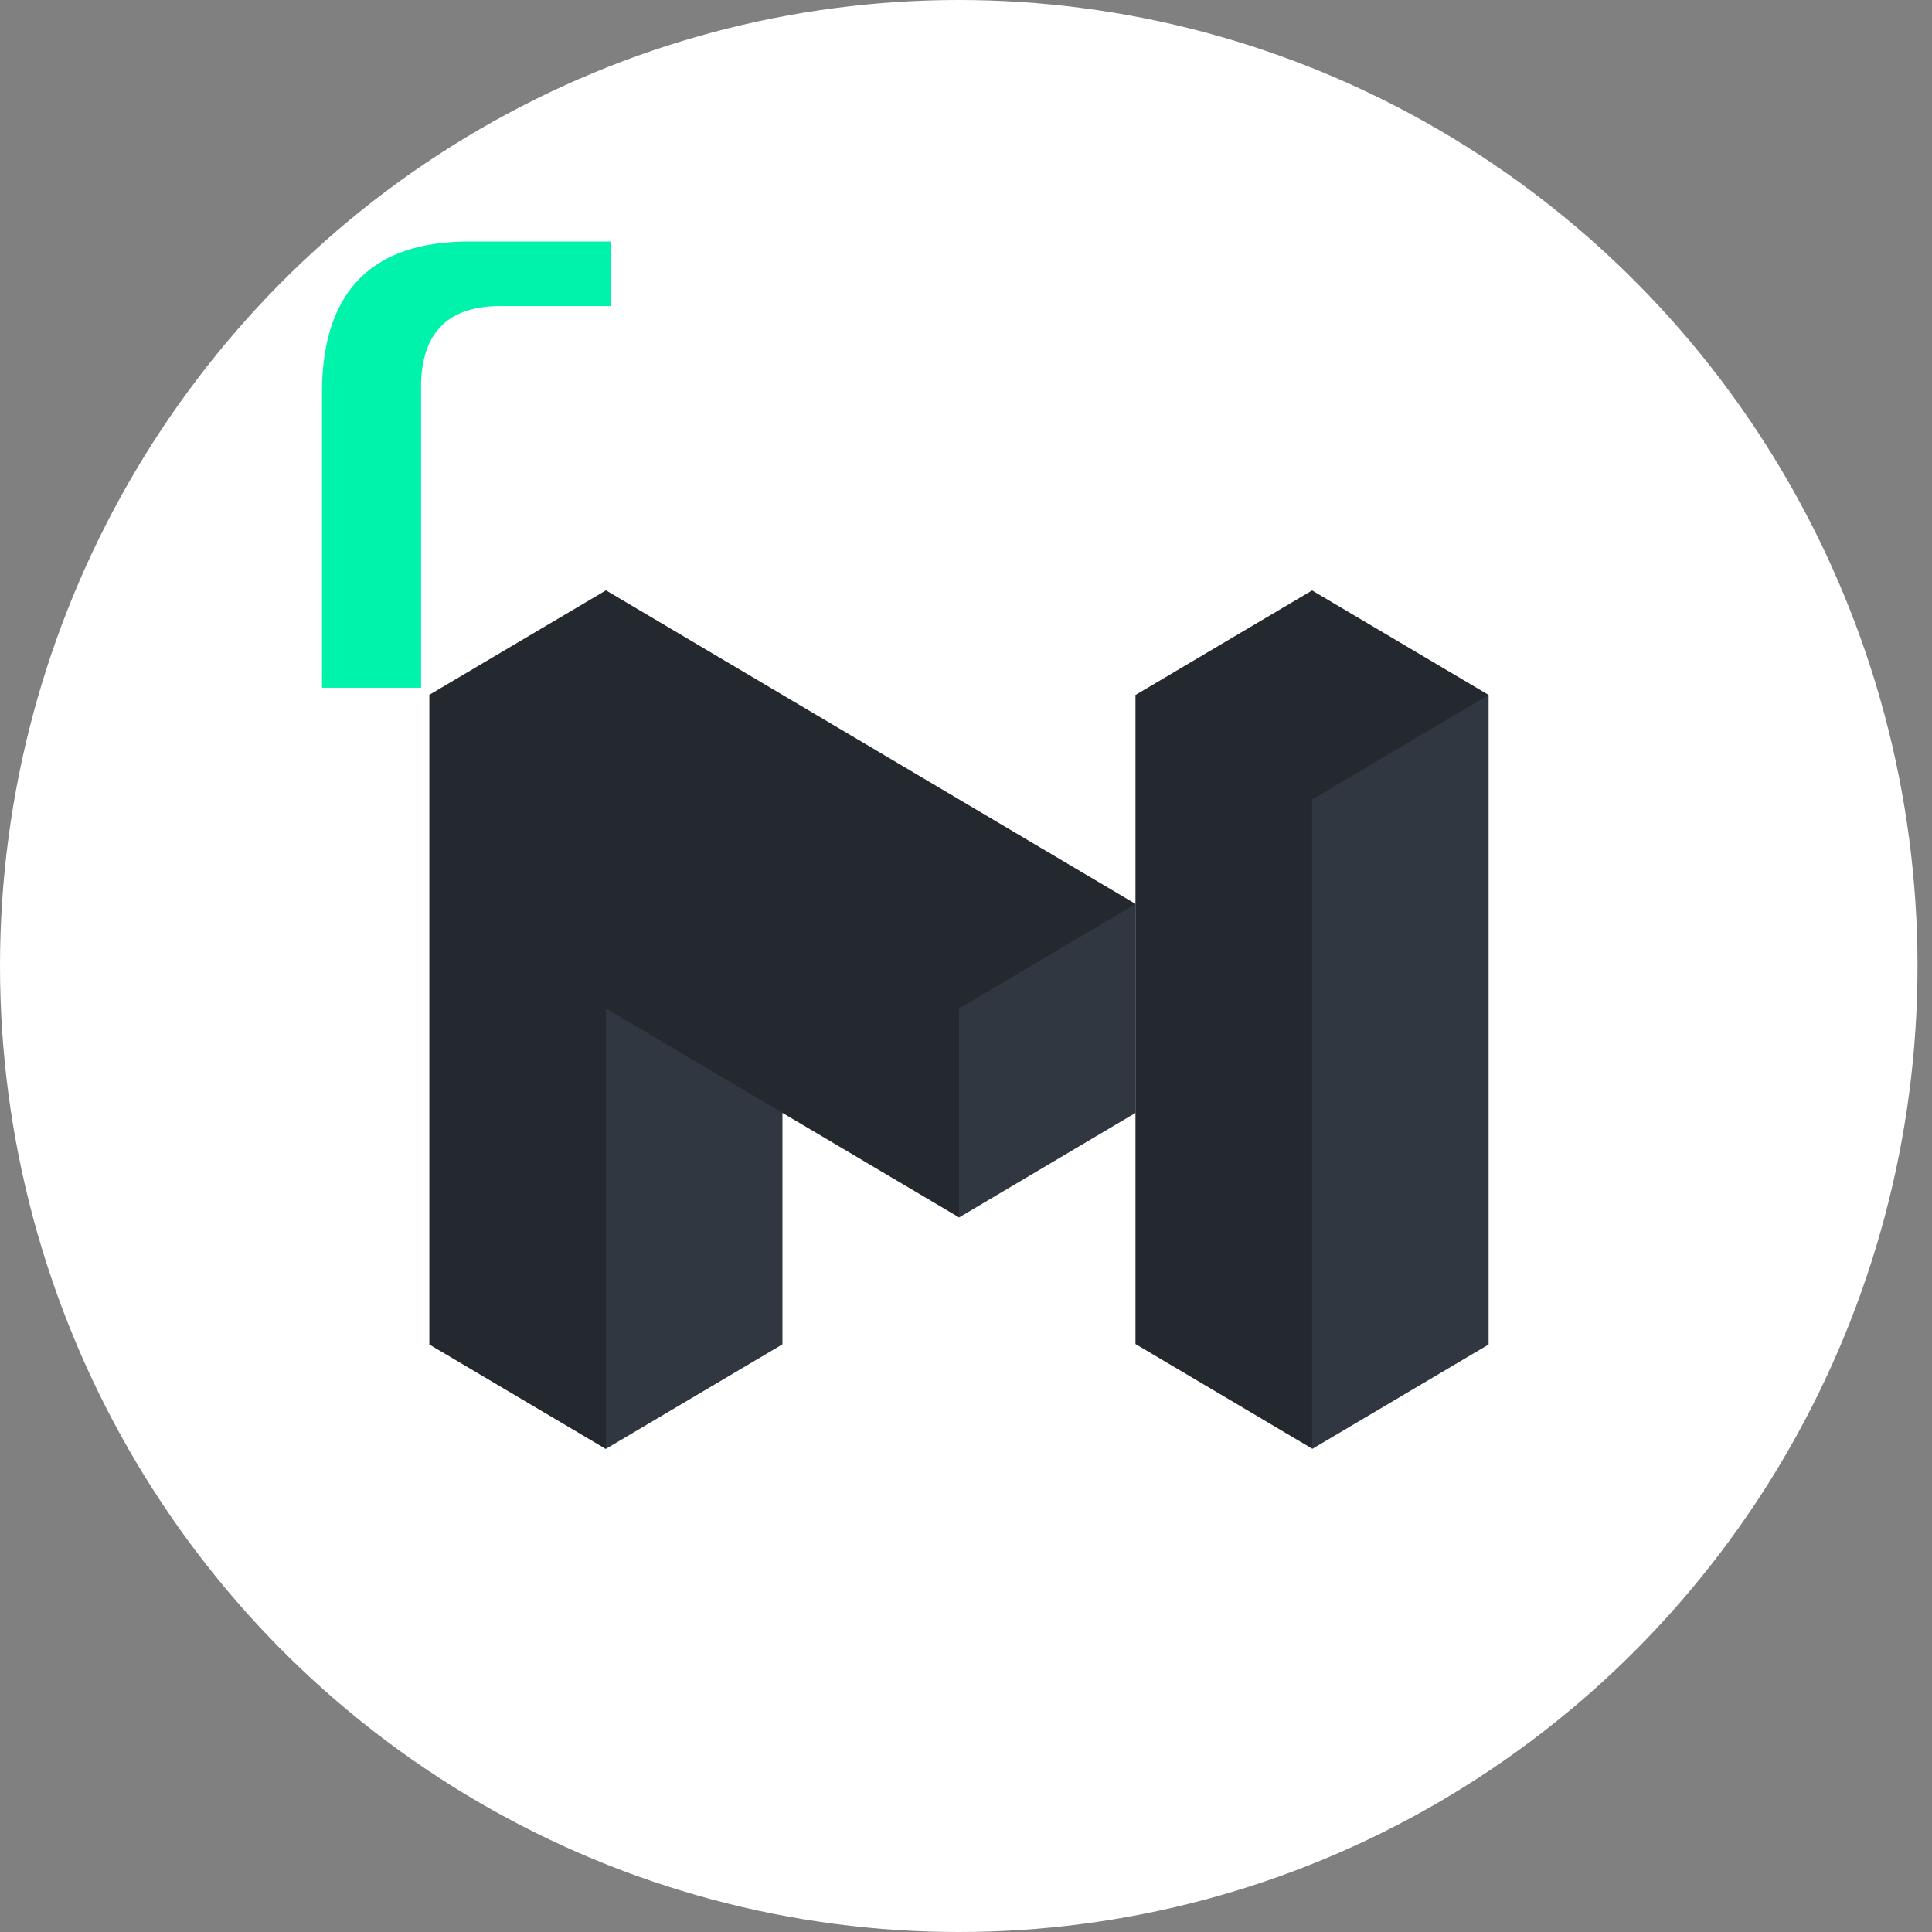
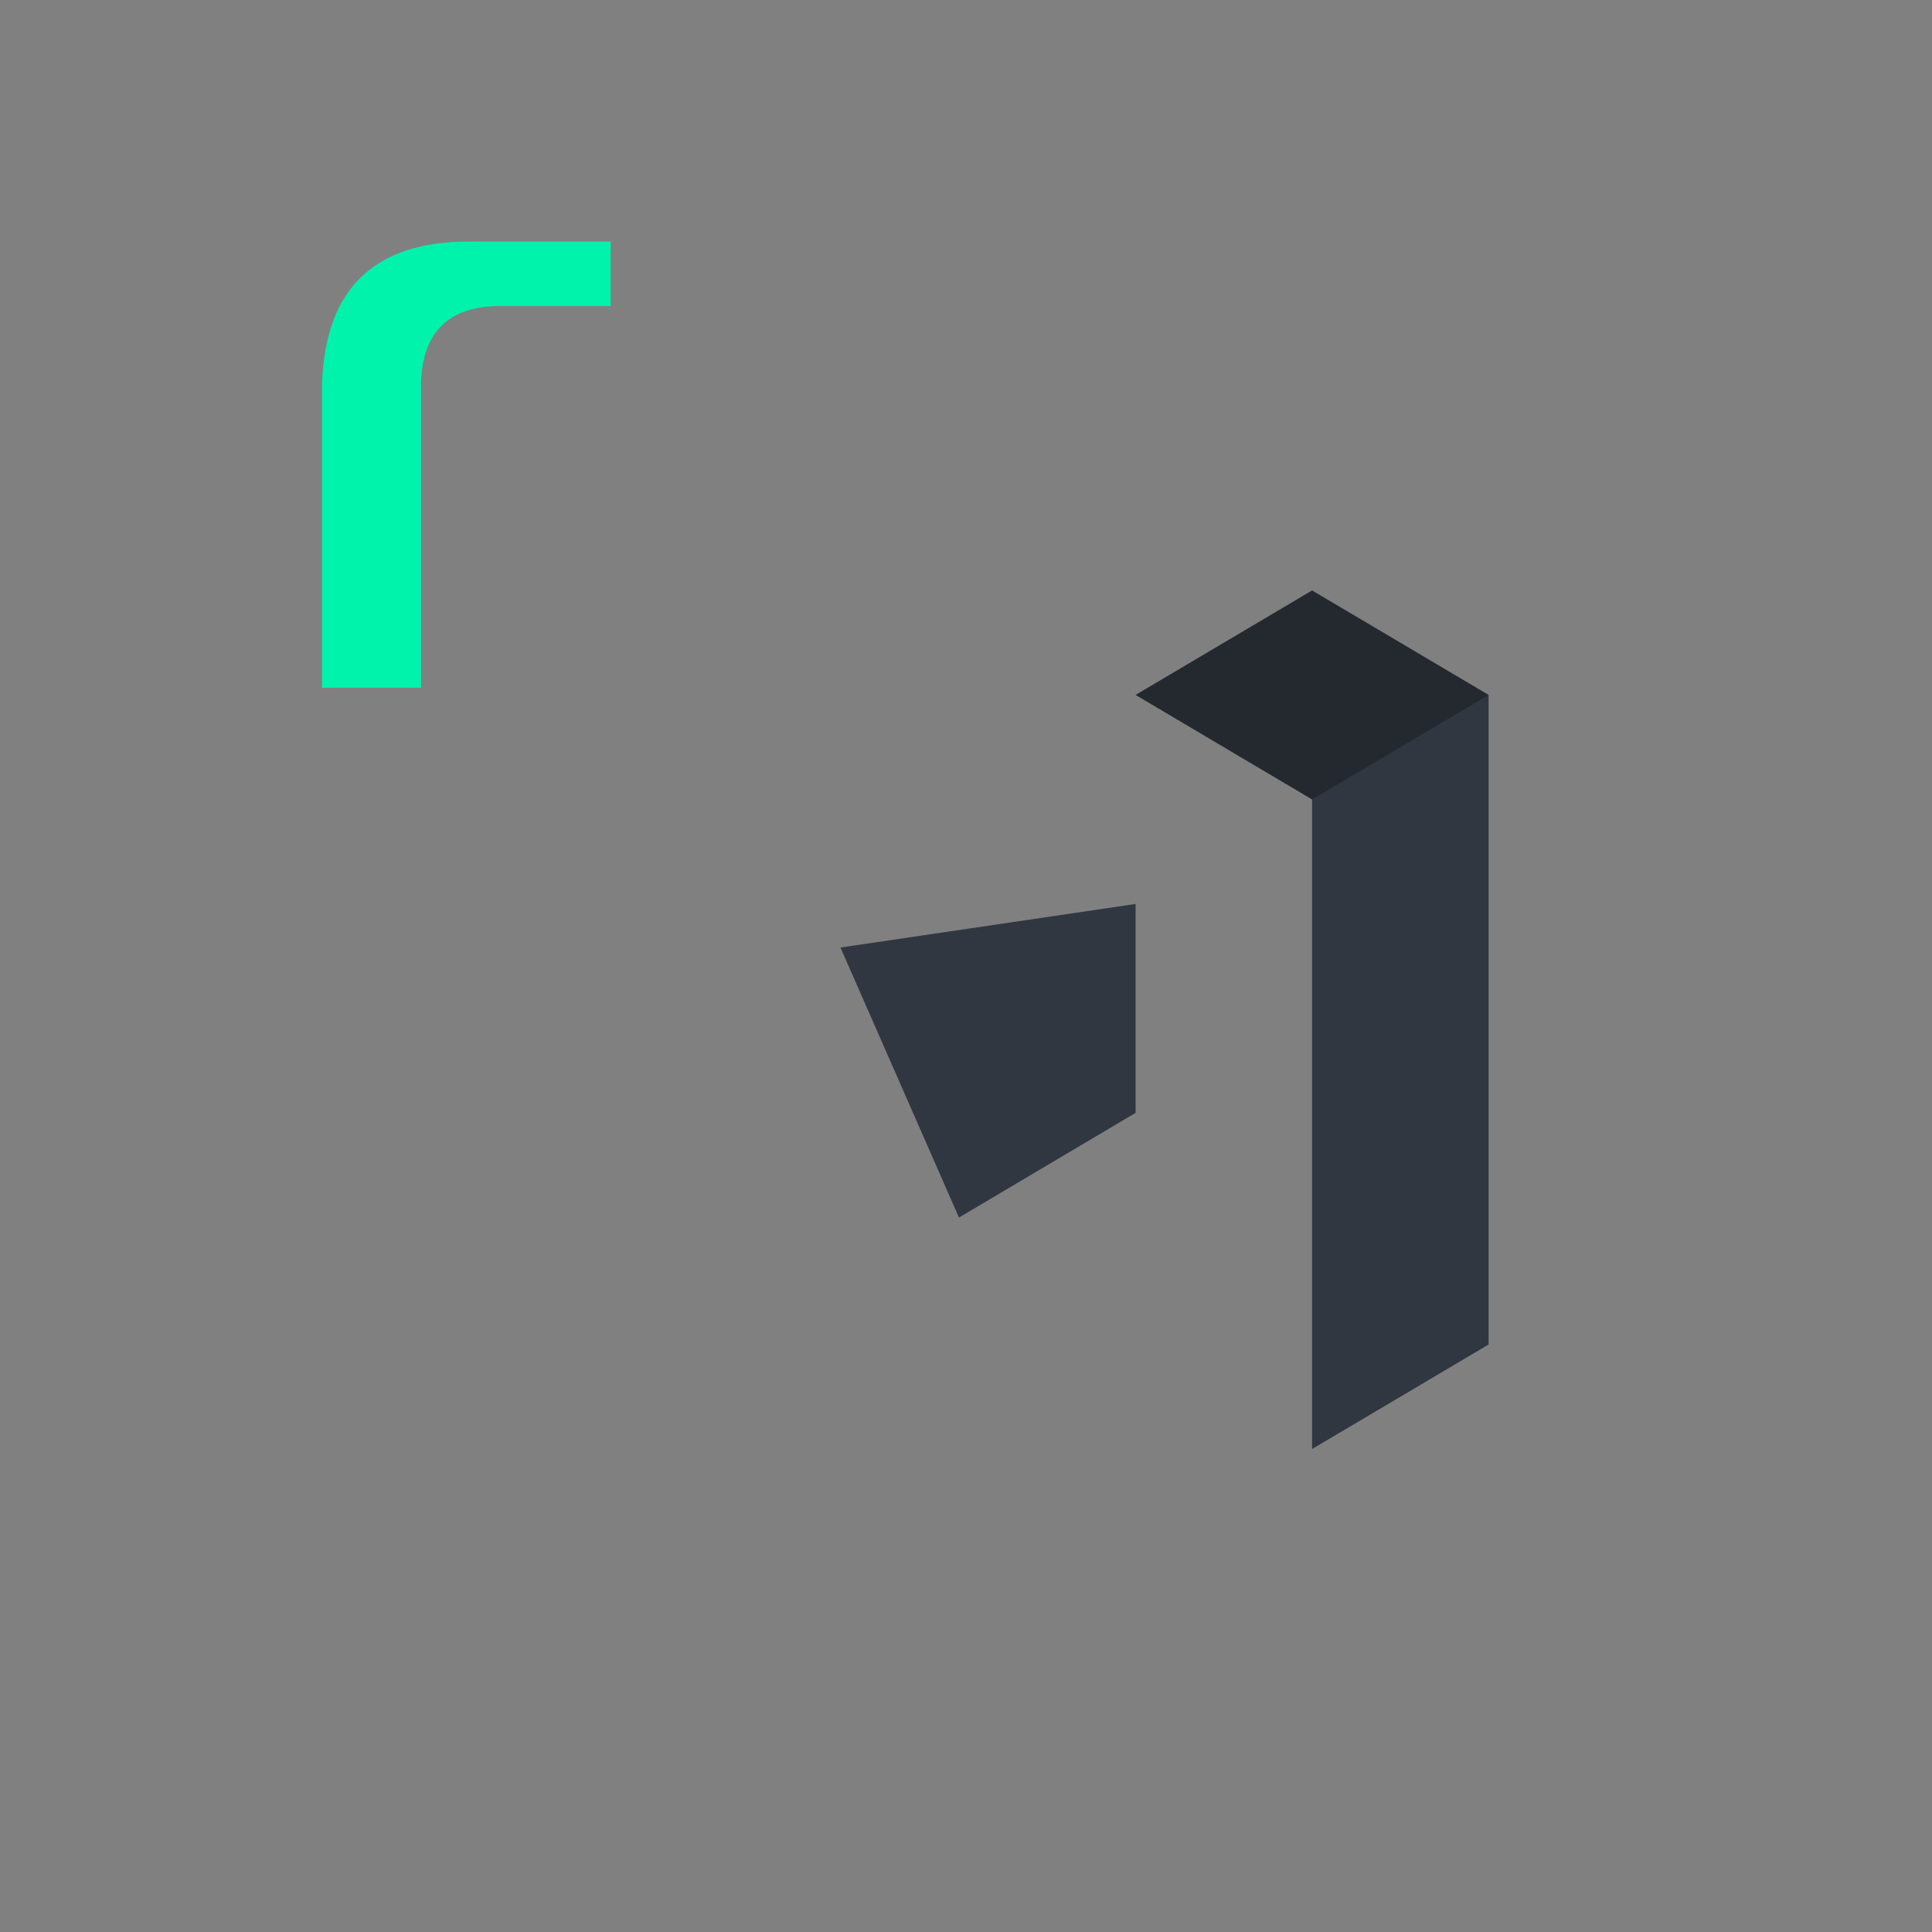
<svg xmlns="http://www.w3.org/2000/svg" width="36px" height="36px" viewBox="0 0 36 36" version="1.1">
  <rect x="0" y="0" width="36" height="36" fill="#808080" stroke="none" />
  <title>Group 5 Copy 32</title>
  <desc>Created with Sketch.</desc>
  <defs />
  <g id="V2" stroke="none" stroke-width="1" fill="none" fill-rule="evenodd">
    <g id="Group-5-Copy-32">
-       <ellipse id="Oval-5-Copy" fill="#FFFFFF" cx="17.865" cy="18" rx="17.865" ry="18" />
      <g id="matic-logo-white" transform="translate(8, 11)">
        <polygon id="Shape" fill="#303741" points="7.661 6.656 9.869 11.687 13.156 9.739 13.16 9.739 13.16 5.844" />
-         <polygon id="Shape" fill="#23292F" points="17.397 2.923 15.35 2.13 13.158 1.947 13.158 5.842 13.158 14.044 16.447 15.992 19.046 10.543 17.409 5.258" />
        <polygon id="Shape" fill="#303741" points="17.212 1.949 16.449 3.895 16.449 16 19.738 14.053 19.738 1.949" />
        <polygon id="Shape" fill="#23292F" points="16.449 0.002 13.16 1.949 16.449 3.897 19.738 1.949" />
-         <polygon id="Shape" fill="#23292F" points="9.871 7.79 6.58 4.008 0 1.947 0 14.053 3.289 16 4.23 9.302 6.58 9.739 6.58 9.737 9.871 11.685" />
-         <polygon id="Shape" fill="#23292F" points="3.291 0 0 1.947 9.869 7.792 11.361 6.909 13.16 5.844" />
-         <polygon id="Shape" fill="#303741" points="3.291 7.79 3.289 7.79 3.289 15.998 6.58 14.05 6.58 9.739 6.58 9.737" />
      </g>
      <path d="M6,12.815 L6,7.22 C6.035,5.406 6.949,4.5 8.742,4.5 L11.379,4.5 L11.379,5.703 L9.322,5.703 C8.373,5.703 7.881,6.174 7.846,7.115 L7.846,12.815 L6,12.815 Z" id="r" fill="#00F3AB" />
    </g>
  </g>
</svg>